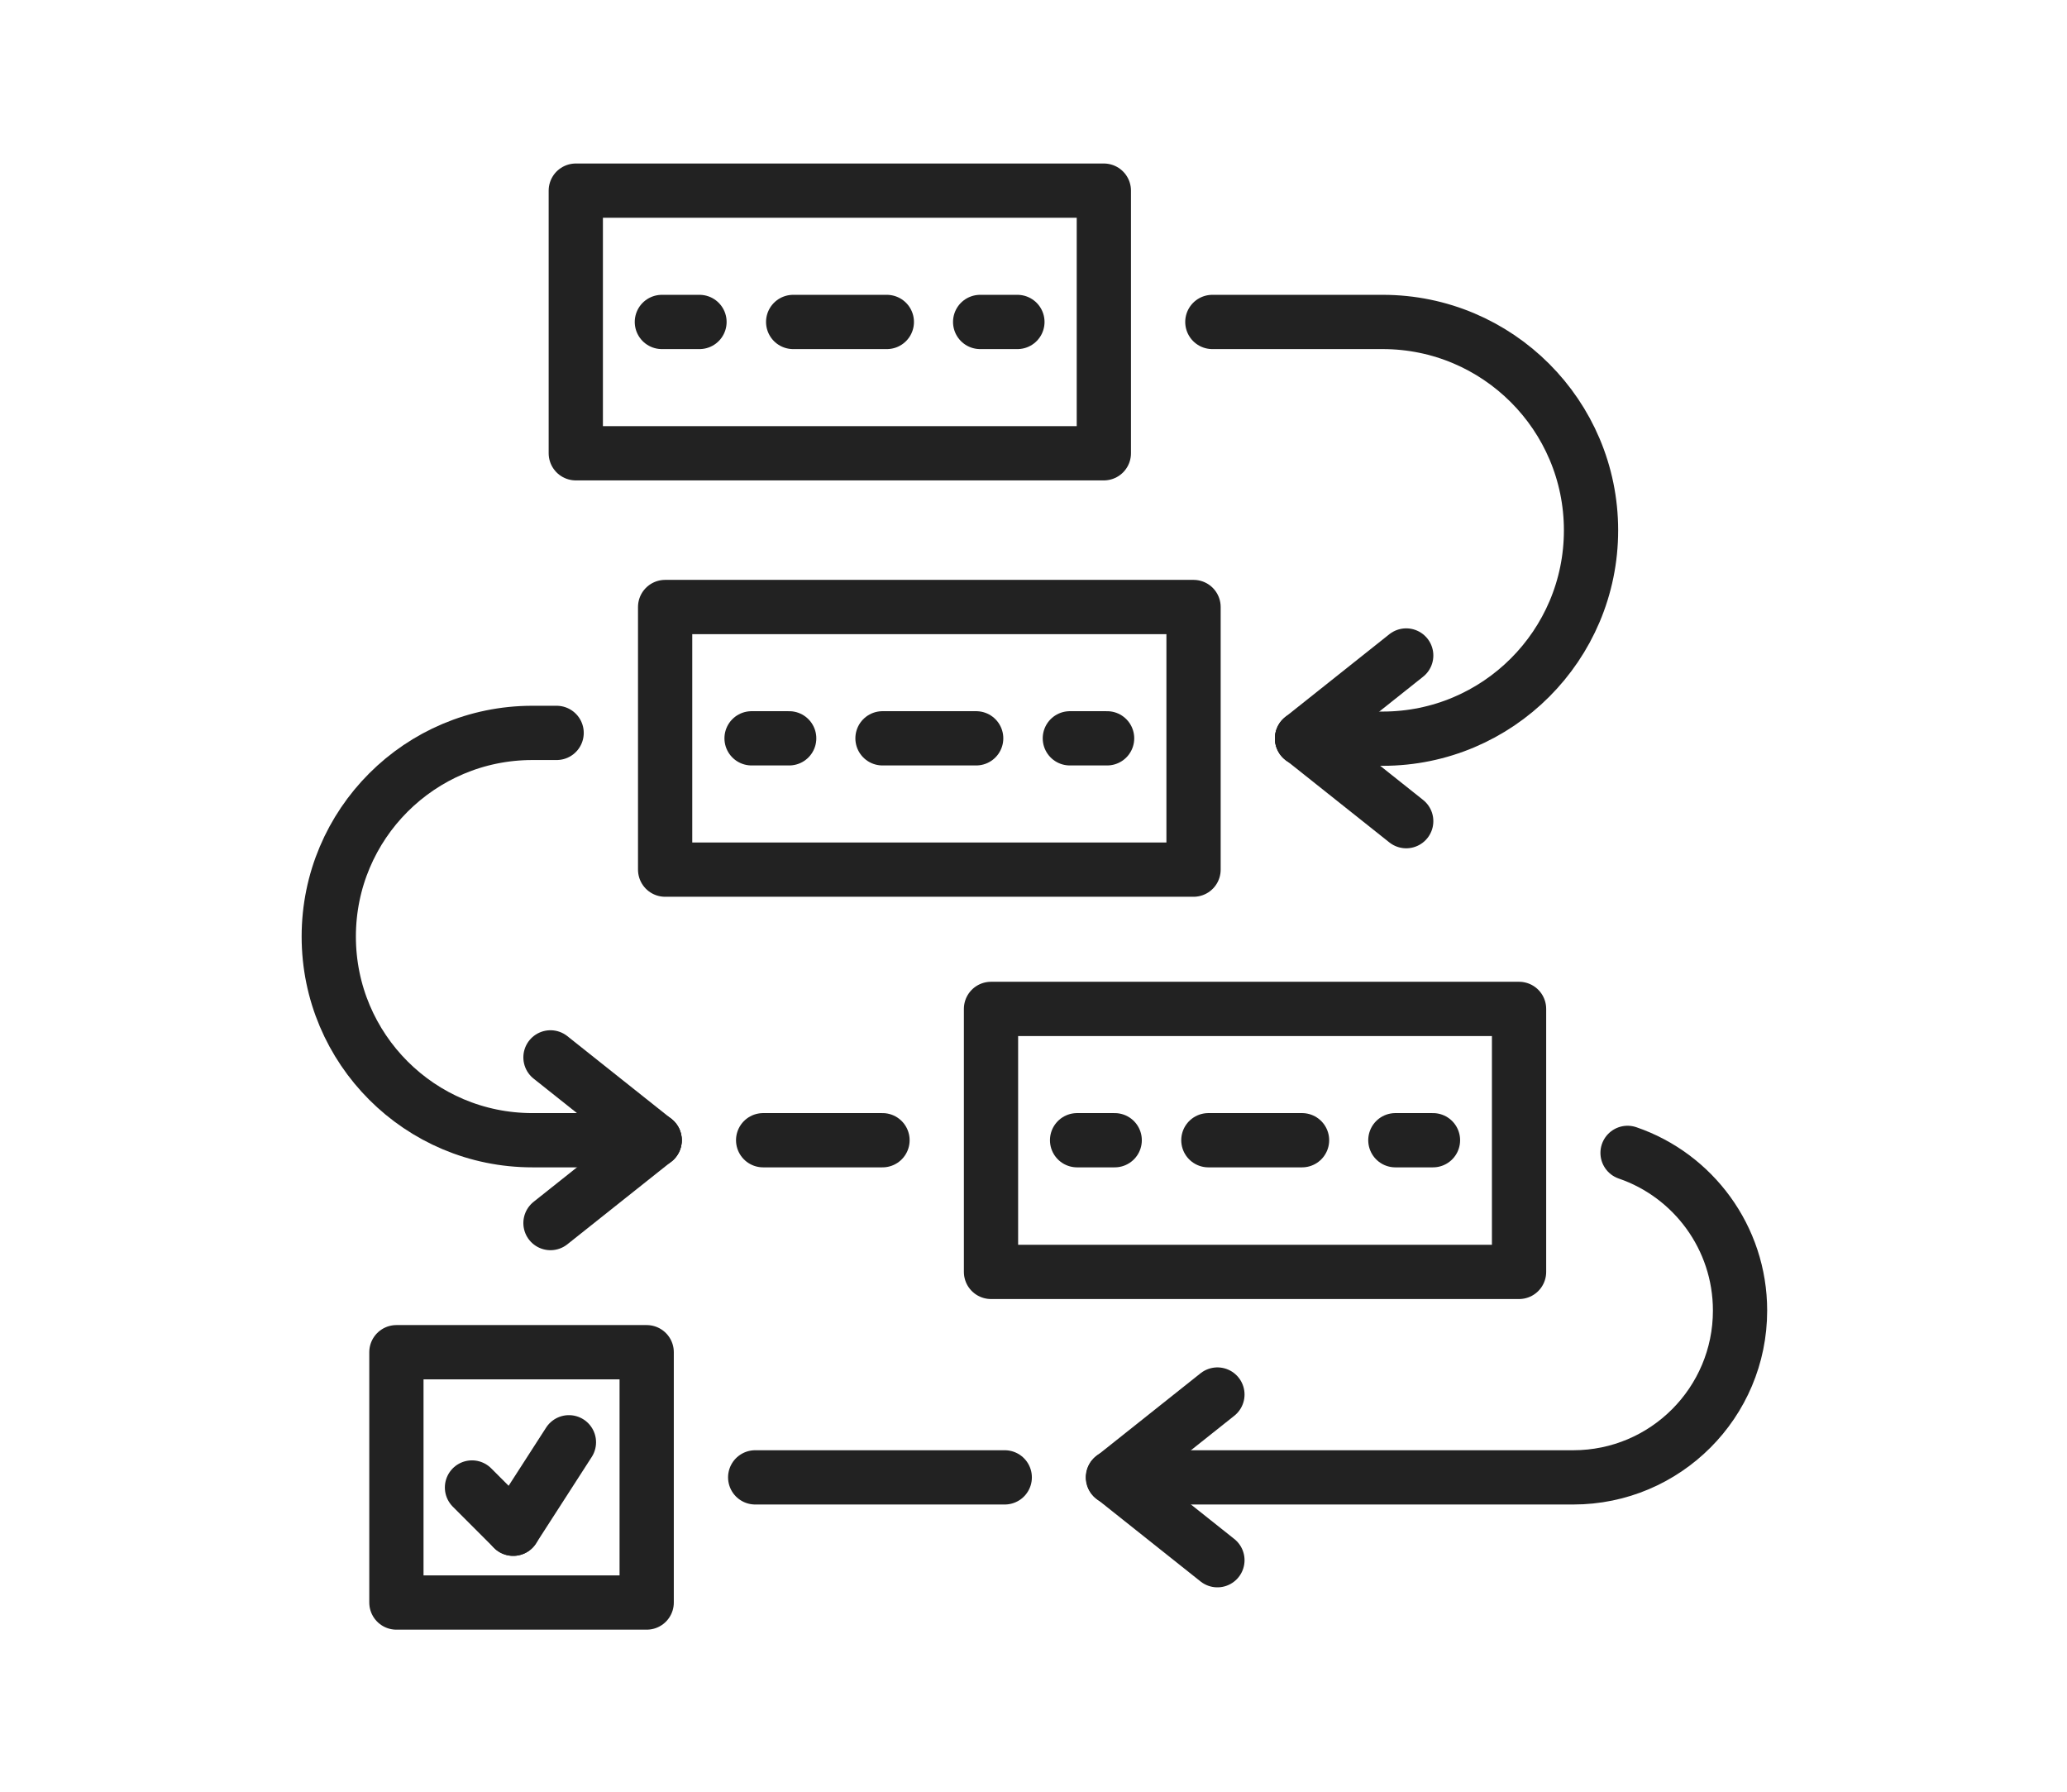
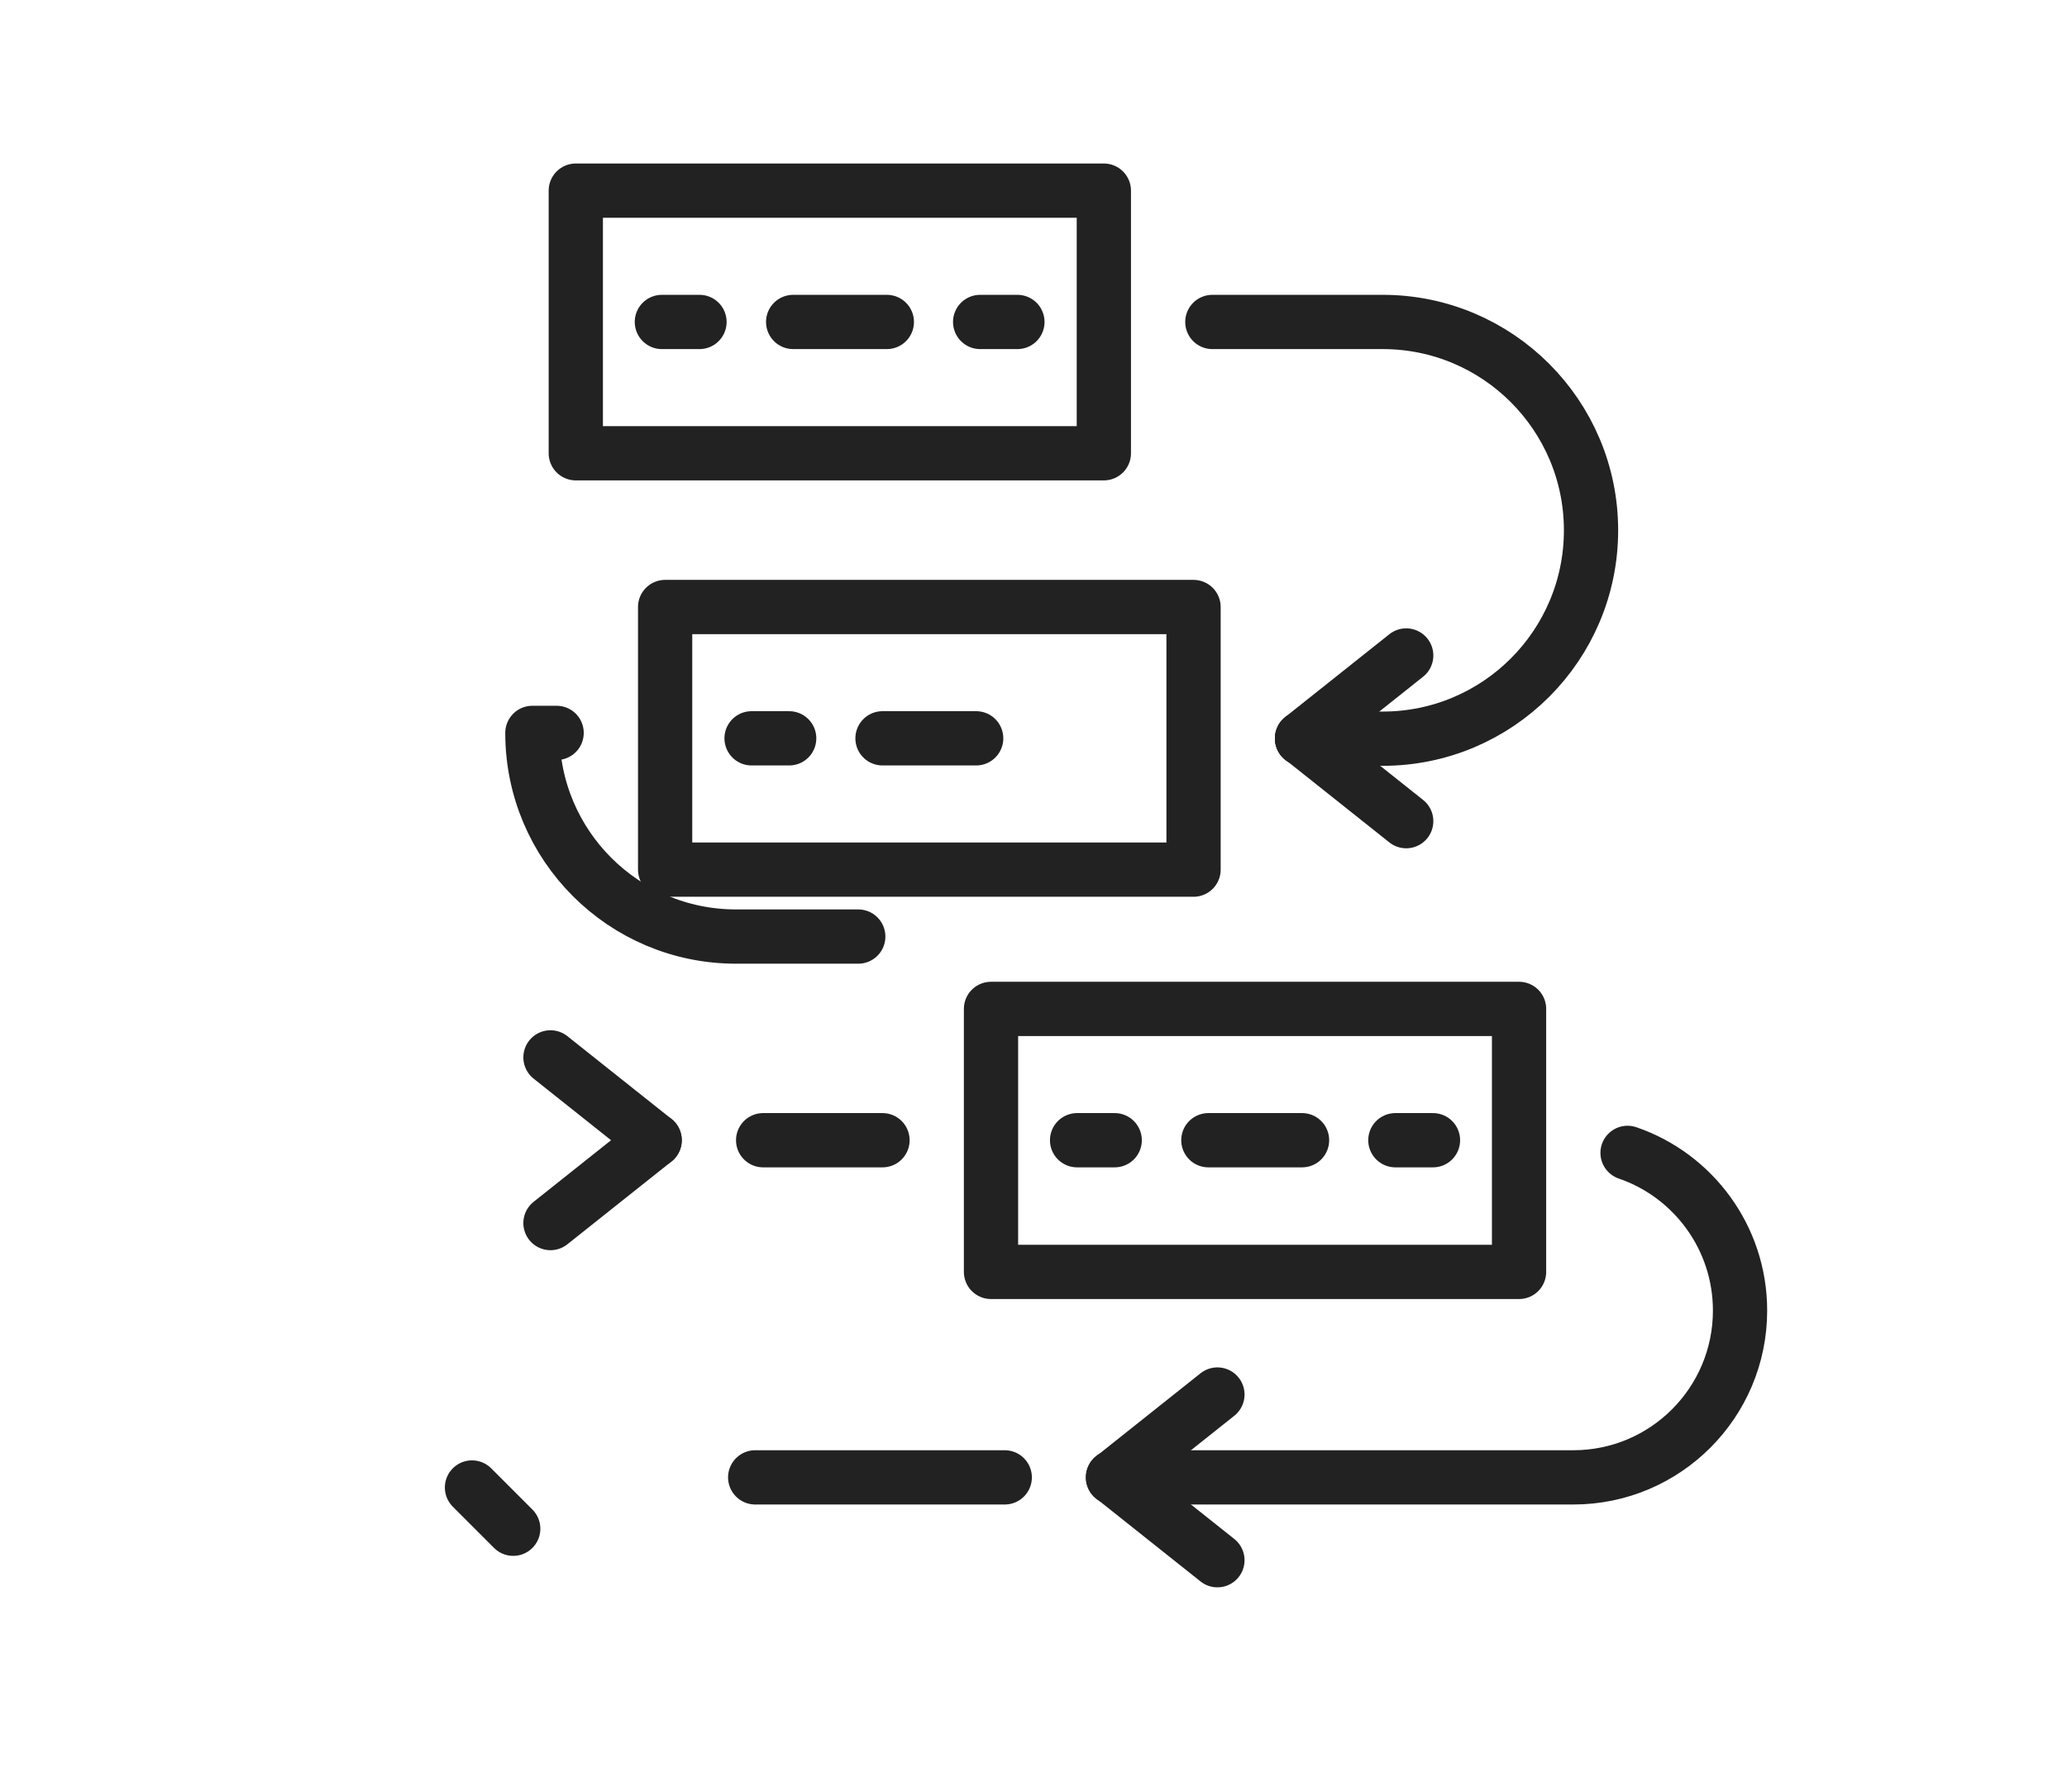
<svg xmlns="http://www.w3.org/2000/svg" id="a" data-name="Layer 2" viewBox="0 0 57.15 49.54">
  <g>
    <line x1="13.05" y1="41.12" x2="14.19" y2="42.26" fill="none" stroke="#222" stroke-linecap="round" stroke-linejoin="round" stroke-width="1.5" />
-     <line x1="15.73" y1="39.87" x2="14.19" y2="42.26" fill="none" stroke="#222" stroke-linecap="round" stroke-linejoin="round" stroke-width="1.5" />
  </g>
  <path d="M33.52,8.9h4.71c3.18,0,5.76,2.58,5.76,5.76h0c0,3.18-2.58,5.76-5.76,5.76h-2.23" fill="none" stroke="#222" stroke-linecap="round" stroke-linejoin="round" stroke-width="1.5" />
  <line x1="21.1" y1="31.52" x2="24.4" y2="31.52" fill="none" stroke="#222" stroke-linecap="round" stroke-linejoin="round" stroke-width="1.5" />
-   <path d="M15.39,20.26h-.67c-3.11,0-5.63,2.52-5.63,5.63h0c0,3.11,2.52,5.63,5.63,5.63h3.38" fill="none" stroke="#222" stroke-linecap="round" stroke-linejoin="round" stroke-width="1.5" />
+   <path d="M15.39,20.26h-.67h0c0,3.11,2.52,5.63,5.63,5.63h3.38" fill="none" stroke="#222" stroke-linecap="round" stroke-linejoin="round" stroke-width="1.5" />
  <line x1="27.78" y1="40.84" x2="20.88" y2="40.84" fill="none" stroke="#222" stroke-linecap="round" stroke-linejoin="round" stroke-width="1.5" />
  <path d="M45,31.87c1.81.62,3.11,2.34,3.11,4.36h0c0,2.54-2.06,4.61-4.61,4.61h-12.73" fill="none" stroke="#222" stroke-linecap="round" stroke-linejoin="round" stroke-width="1.5" />
-   <rect x="10.96" y="37.38" width="6.92" height="6.92" fill="none" stroke="#222" stroke-linecap="round" stroke-linejoin="round" stroke-width="1.5" />
  <g>
    <line x1="36" y1="20.41" x2="38.88" y2="22.7" fill="none" stroke="#222" stroke-linecap="round" stroke-linejoin="round" stroke-width="1.5" />
    <line x1="38.88" y1="18.12" x2="36" y2="20.41" fill="none" stroke="#222" stroke-linecap="round" stroke-linejoin="round" stroke-width="1.5" />
  </g>
  <g>
    <line x1="18.1" y1="31.52" x2="15.22" y2="29.23" fill="none" stroke="#222" stroke-linecap="round" stroke-linejoin="round" stroke-width="1.5" />
    <line x1="15.22" y1="33.81" x2="18.1" y2="31.52" fill="none" stroke="#222" stroke-linecap="round" stroke-linejoin="round" stroke-width="1.5" />
  </g>
  <g>
    <line x1="30.78" y1="40.84" x2="33.66" y2="43.13" fill="none" stroke="#222" stroke-linecap="round" stroke-linejoin="round" stroke-width="1.5" />
    <line x1="33.66" y1="38.55" x2="30.78" y2="40.84" fill="none" stroke="#222" stroke-linecap="round" stroke-linejoin="round" stroke-width="1.5" />
  </g>
  <g>
    <polygon points="30.52 12.53 15.92 12.53 15.92 5.27 30.52 5.27 30.52 8.9 30.52 12.53" fill="none" stroke="#222" stroke-linecap="round" stroke-linejoin="round" stroke-width="1.5" />
    <g>
      <line x1="18.3" y1="8.9" x2="19.34" y2="8.9" fill="none" stroke="#222" stroke-linecap="round" stroke-linejoin="round" stroke-width="1.5" />
      <line x1="21.93" y1="8.9" x2="25.81" y2="8.9" fill="none" stroke="#222" stroke-dasharray="0 0 2.59 2.59" stroke-linecap="round" stroke-linejoin="round" stroke-width="1.5" />
      <line x1="27.1" y1="8.9" x2="28.13" y2="8.9" fill="none" stroke="#222" stroke-linecap="round" stroke-linejoin="round" stroke-width="1.5" />
    </g>
  </g>
  <g>
    <polygon points="33 24.04 18.39 24.04 18.39 16.78 33 16.78 33 20.41 33 24.04" fill="none" stroke="#222" stroke-linecap="round" stroke-linejoin="round" stroke-width="1.5" />
    <g>
      <line x1="20.78" y1="20.41" x2="21.82" y2="20.41" fill="none" stroke="#222" stroke-linecap="round" stroke-linejoin="round" stroke-width="1.5" />
      <line x1="24.4" y1="20.41" x2="28.28" y2="20.41" fill="none" stroke="#222" stroke-dasharray="0 0 2.59 2.59" stroke-linecap="round" stroke-linejoin="round" stroke-width="1.5" />
-       <line x1="29.58" y1="20.41" x2="30.61" y2="20.41" fill="none" stroke="#222" stroke-linecap="round" stroke-linejoin="round" stroke-width="1.5" />
    </g>
  </g>
  <g>
    <polygon points="42 35.16 27.4 35.16 27.4 27.89 42 27.89 42 31.52 42 35.16" fill="none" stroke="#222" stroke-linecap="round" stroke-linejoin="round" stroke-width="1.5" />
    <g>
      <line x1="29.78" y1="31.52" x2="30.82" y2="31.52" fill="none" stroke="#222" stroke-linecap="round" stroke-linejoin="round" stroke-width="1.5" />
      <line x1="33.41" y1="31.52" x2="37.29" y2="31.52" fill="none" stroke="#222" stroke-dasharray="0 0 2.59 2.59" stroke-linecap="round" stroke-linejoin="round" stroke-width="1.5" />
      <line x1="38.58" y1="31.52" x2="39.62" y2="31.52" fill="none" stroke="#222" stroke-linecap="round" stroke-linejoin="round" stroke-width="1.5" />
    </g>
  </g>
</svg>